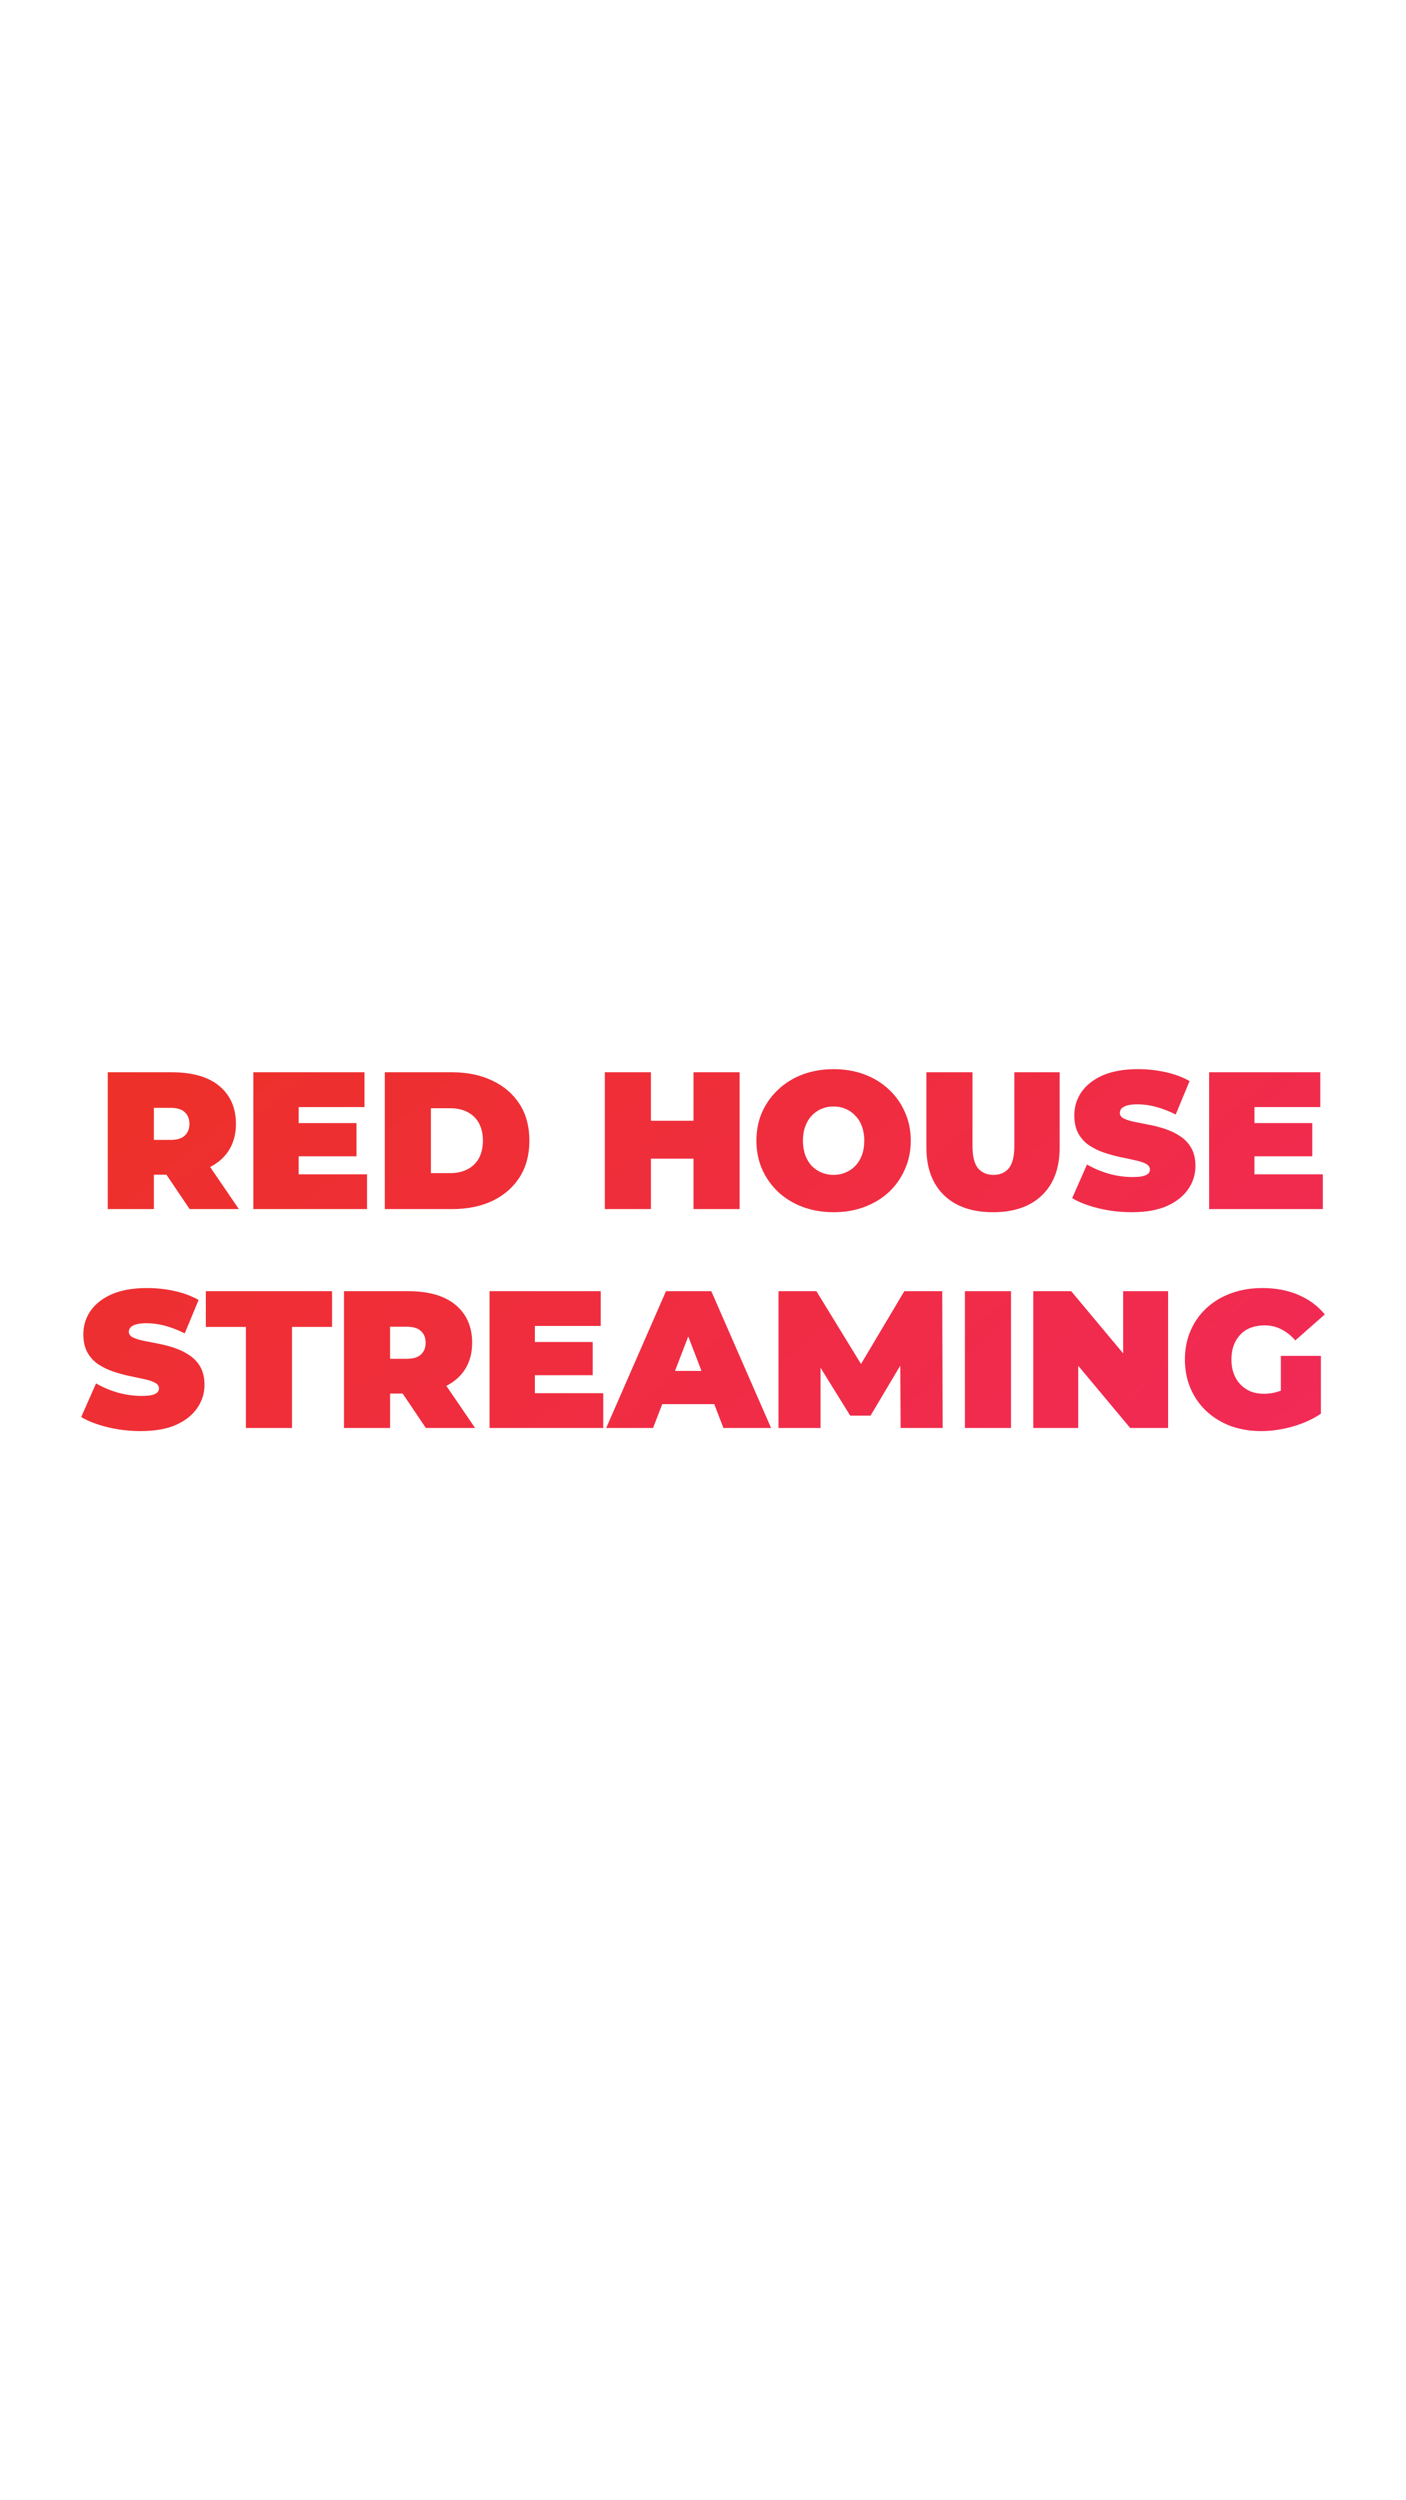
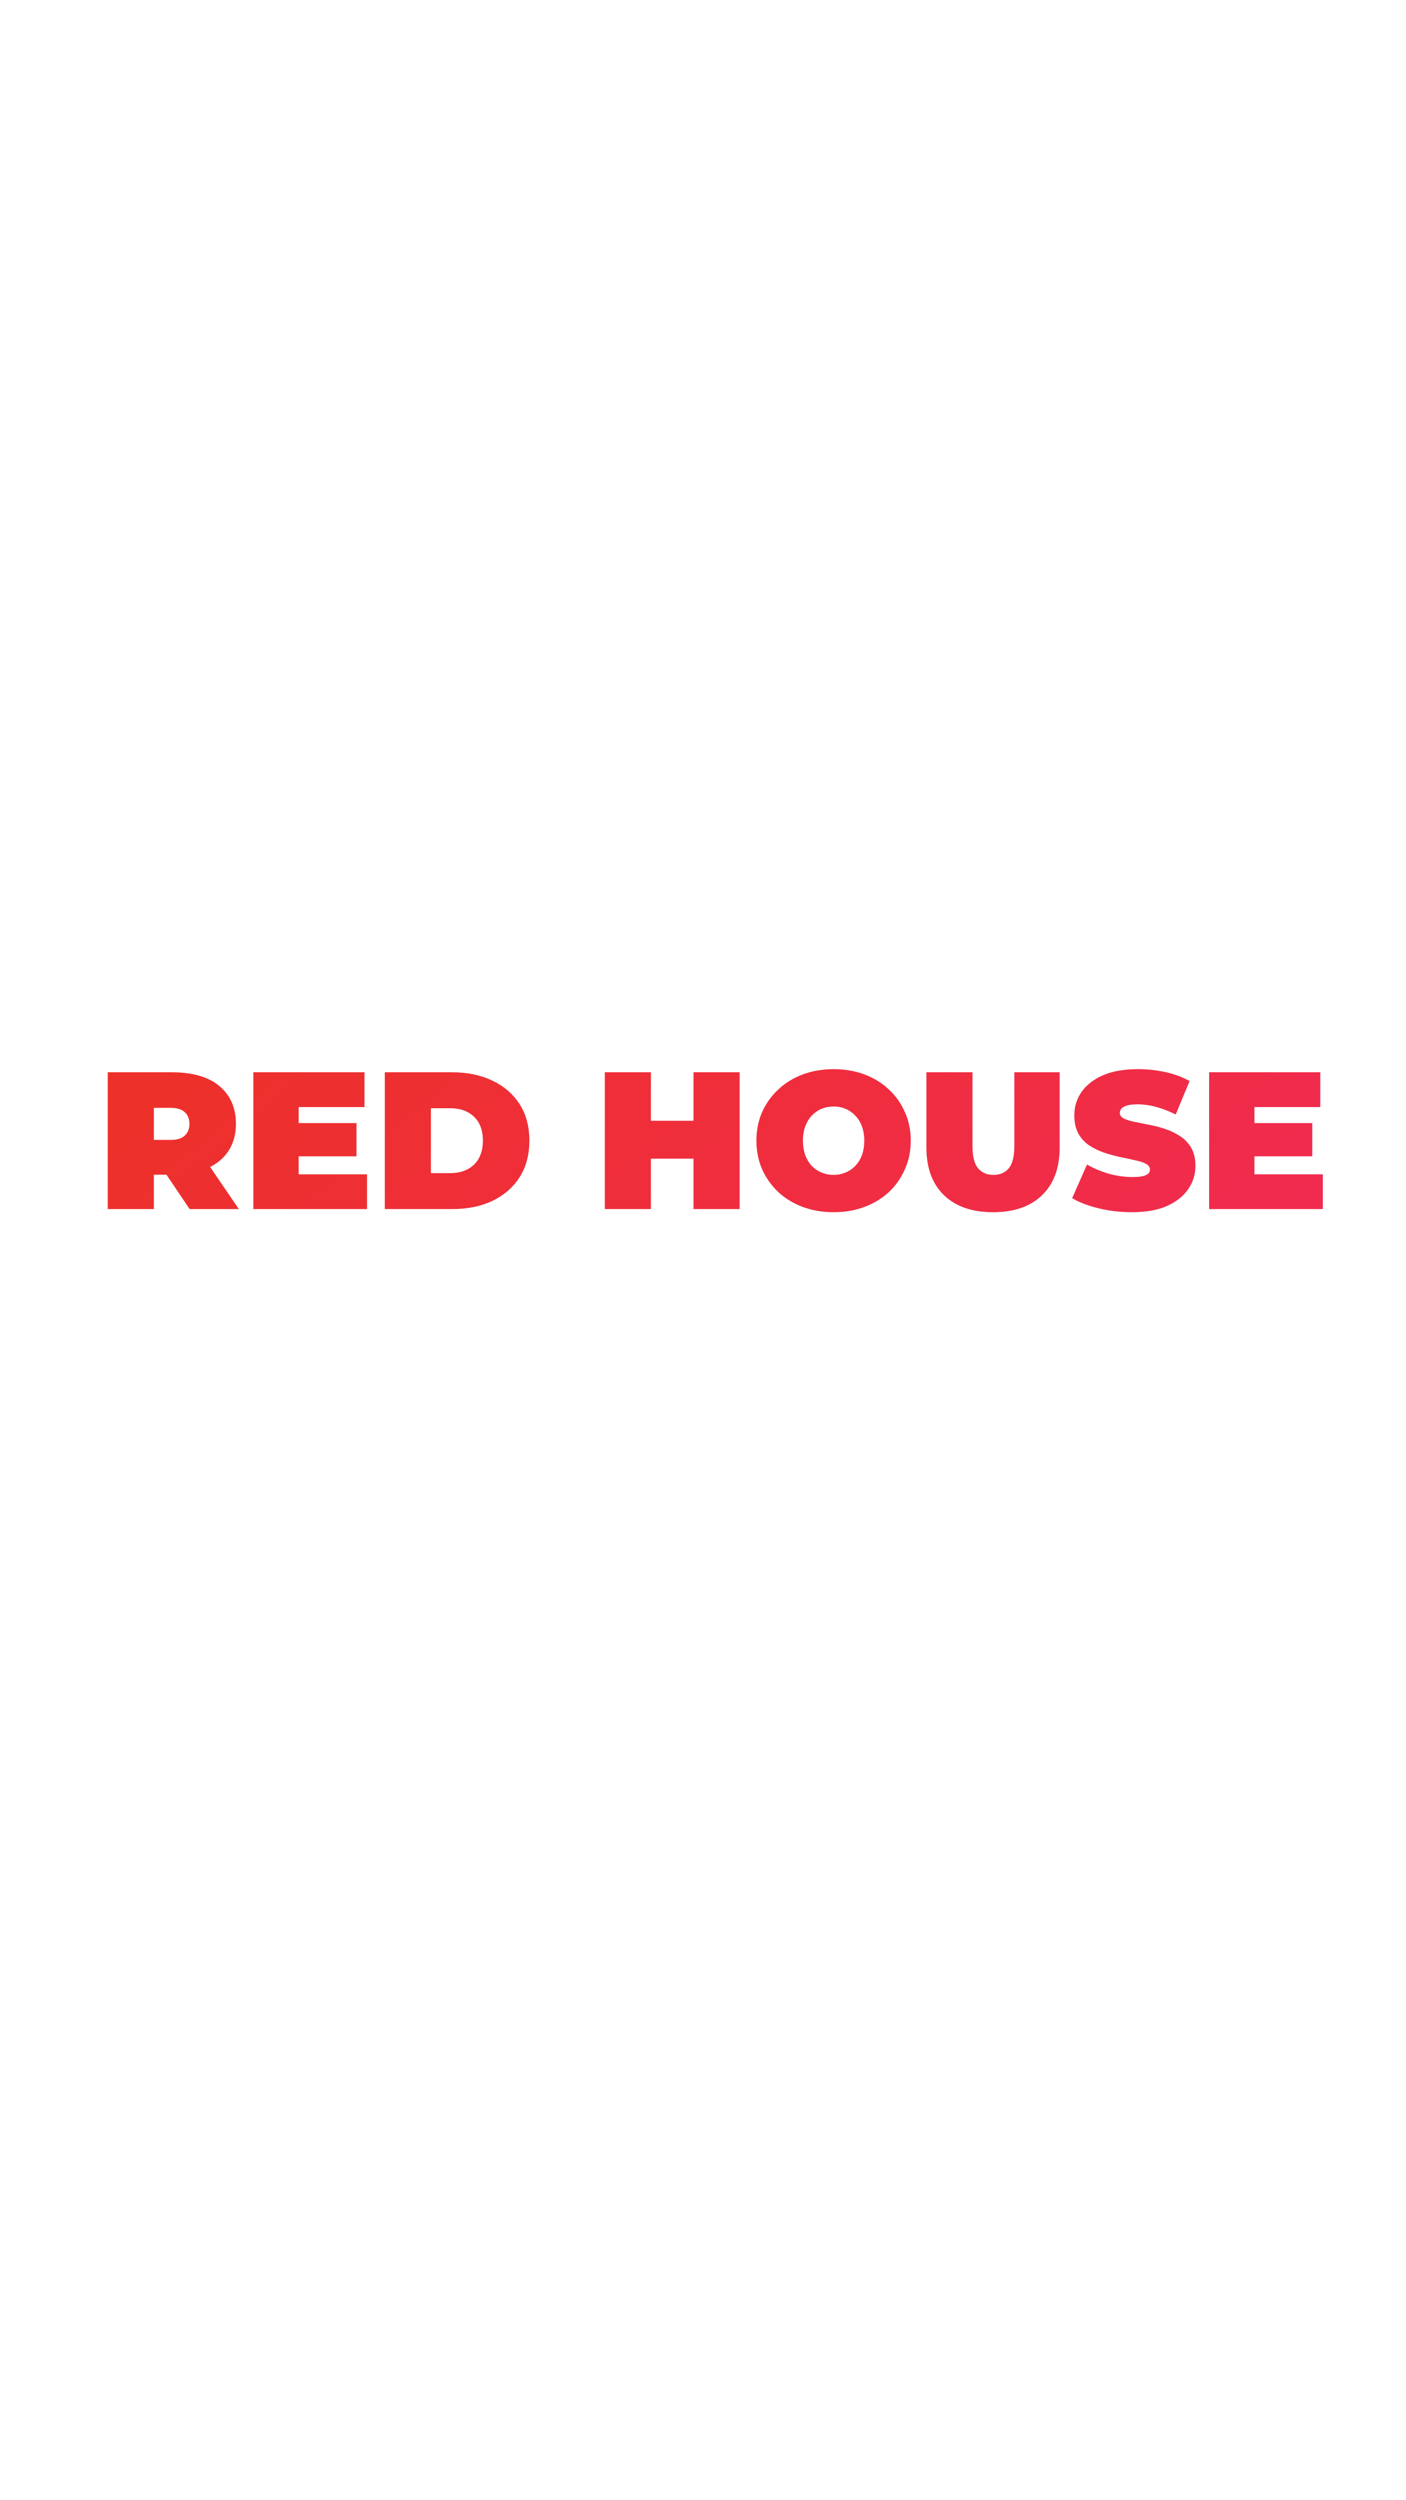
<svg xmlns="http://www.w3.org/2000/svg" xmlns:xlink="http://www.w3.org/1999/xlink" width="900" height="1600" viewBox="0 0 238.125 423.333" version="1.1" id="svg1" xml:space="preserve">
  <defs id="defs1">
    <linearGradient id="linearGradient5">
      <stop style="stop-color:#ed3124;stop-opacity:1;" offset="0" id="stop5" />
      <stop style="stop-color:#f2295b;stop-opacity:1;" offset="1" id="stop6" />
    </linearGradient>
    <linearGradient xlink:href="#linearGradient5" id="linearGradient6" x1="106.209" y1="15.293" x2="241.594" y2="176.639" gradientUnits="userSpaceOnUse" gradientTransform="translate(13.752,181.025)" />
    <linearGradient xlink:href="#linearGradient5" id="linearGradient2" gradientUnits="userSpaceOnUse" gradientTransform="translate(13.752,181.025)" x1="106.209" y1="15.293" x2="241.594" y2="176.639" />
    <linearGradient xlink:href="#linearGradient5" id="linearGradient3" gradientUnits="userSpaceOnUse" gradientTransform="translate(13.752,181.025)" x1="106.209" y1="15.293" x2="241.594" y2="176.639" />
  </defs>
  <g id="g5" transform="translate(-68.591,-65.324)">
    <g id="text3" style="font-weight:900;font-size:33.091px;line-height:1.12;font-family:Montserrat;-inkscape-font-specification:'Montserrat Heavy';text-align:end;text-anchor:end;fill:url(#linearGradient6);stroke-width:0.265" aria-label="RED HOUSESTREAMING">
      <path d="m 86.842,270.042 v -23.163 h 10.821 q 5.328,0 8.107,2.349 2.78,2.349 2.78,6.386 0,2.68 -1.291,4.633 -1.291,1.919 -3.673,2.945 -2.349,1.026 -5.592,1.026 h -6.817 l 3.475,-3.21 v 9.034 z m 13.865,0 -5.692,-8.438 h 8.273 l 5.758,8.438 z m -6.056,-8.173 -3.475,-3.541 h 6.32 q 1.621,0 2.383,-0.728 0.794,-0.728 0.794,-1.985 0,-1.257 -0.794,-1.985 -0.761,-0.728 -2.383,-0.728 h -6.32 l 3.475,-3.541 z m 16.843,8.173 v -23.163 h 18.829 v 5.89 h -11.152 v 11.383 h 11.582 v 5.89 z m 7.148,-8.934 v -5.625 h 10.324 v 5.625 z m 15.122,8.934 v -23.163 h 11.416 q 3.872,0 6.817,1.423 2.945,1.39 4.6,3.971 1.655,2.581 1.655,6.188 0,3.574 -1.655,6.188 -1.655,2.581 -4.6,4.004 -2.945,1.39 -6.817,1.39 z m 7.809,-6.089 h 3.276 q 1.655,0 2.879,-0.629 1.257,-0.629 1.952,-1.853 0.695,-1.257 0.695,-3.011 0,-1.787 -0.695,-3.011 -0.695,-1.224 -1.952,-1.853 -1.224,-0.629 -2.879,-0.629 h -3.276 z m 44.474,6.089 v -23.163 h 7.809 v 23.163 z m -15.023,0 v -23.163 h 7.809 v 23.163 z m 7.28,-8.537 v -6.42 h 8.273 v 6.42 z m 31.469,9.067 q -2.813,0 -5.228,-0.893 -2.383,-0.893 -4.136,-2.515 -1.754,-1.655 -2.747,-3.872 -0.96,-2.217 -0.96,-4.831 0,-2.647 0.96,-4.831 0.993,-2.217 2.747,-3.839 1.754,-1.655 4.136,-2.548 2.416,-0.893 5.228,-0.893 2.846,0 5.228,0.893 2.383,0.893 4.136,2.548 1.754,1.621 2.713,3.839 0.993,2.184 0.993,4.831 0,2.614 -0.993,4.831 -0.96,2.217 -2.713,3.872 -1.754,1.621 -4.136,2.515 -2.383,0.893 -5.228,0.893 z m 0,-6.32 q 1.092,0 2.019,-0.397 0.96,-0.397 1.655,-1.125 0.728,-0.761 1.125,-1.82 0.397,-1.092 0.397,-2.449 0,-1.357 -0.397,-2.416 -0.397,-1.092 -1.125,-1.82 -0.695,-0.761 -1.655,-1.158 -0.927,-0.397 -2.019,-0.397 -1.092,0 -2.052,0.397 -0.927,0.397 -1.655,1.158 -0.695,0.728 -1.092,1.82 -0.397,1.059 -0.397,2.416 0,1.357 0.397,2.449 0.397,1.059 1.092,1.82 0.728,0.728 1.655,1.125 0.96,0.397 2.052,0.397 z m 27.002,6.32 q -5.328,0 -8.306,-2.879 -2.978,-2.879 -2.978,-8.074 v -12.74 h 7.809 v 12.508 q 0,2.647 0.96,3.772 0.96,1.092 2.581,1.092 1.655,0 2.581,-1.092 0.96,-1.125 0.96,-3.772 v -12.508 h 7.677 v 12.74 q 0,5.195 -2.978,8.074 -2.978,2.879 -8.306,2.879 z m 23.494,0 q -2.912,0 -5.625,-0.662 -2.713,-0.662 -4.467,-1.721 l 2.515,-5.692 q 1.655,0.96 3.673,1.555 2.052,0.563 3.971,0.563 1.125,0 1.754,-0.132 0.662,-0.165 0.96,-0.43 0.298,-0.298 0.298,-0.695 0,-0.629 -0.695,-0.993 -0.695,-0.364 -1.853,-0.596 -1.125,-0.265 -2.482,-0.529 -1.357,-0.298 -2.747,-0.761 -1.357,-0.463 -2.515,-1.224 -1.125,-0.761 -1.82,-1.985 -0.695,-1.257 -0.695,-3.111 0,-2.151 1.191,-3.905 1.224,-1.787 3.607,-2.846 2.416,-1.059 5.989,-1.059 2.349,0 4.633,0.496 2.283,0.496 4.103,1.522 l -2.349,5.659 q -1.721,-0.86 -3.342,-1.291 -1.588,-0.43 -3.111,-0.43 -1.125,0 -1.787,0.199 -0.662,0.199 -0.96,0.529 -0.265,0.331 -0.265,0.728 0,0.596 0.695,0.96 0.695,0.331 1.82,0.563 1.158,0.232 2.515,0.496 1.39,0.265 2.747,0.728 1.357,0.463 2.482,1.224 1.158,0.761 1.853,1.985 0.695,1.224 0.695,3.044 0,2.118 -1.224,3.905 -1.191,1.754 -3.574,2.846 -2.383,1.059 -5.989,1.059 z m 13.104,-0.529 v -23.163 h 18.829 v 5.89 h -11.152 v 11.383 h 11.582 v 5.89 z m 7.148,-8.934 v -5.625 h 10.324 v 5.625 z" id="path1" style="fill:url(#linearGradient2)" />
-       <path d="m 92.435,307.633 q -2.912,0 -5.625,-0.662 -2.713,-0.662 -4.467,-1.721 l 2.515,-5.692 q 1.655,0.96 3.673,1.555 2.052,0.563 3.971,0.563 1.125,0 1.754,-0.132 0.662,-0.165 0.96,-0.43 0.298,-0.298 0.298,-0.695 0,-0.629 -0.695,-0.993 -0.695,-0.364 -1.853,-0.596 -1.125,-0.265 -2.482,-0.529 -1.357,-0.298 -2.747,-0.761 -1.357,-0.463 -2.515,-1.224 -1.125,-0.761 -1.82,-1.985 -0.695,-1.257 -0.695,-3.111 0,-2.151 1.191,-3.905 1.224,-1.787 3.607,-2.846 2.416,-1.059 5.989,-1.059 2.349,0 4.633,0.496 2.283,0.496 4.103,1.522 l -2.349,5.658 q -1.721,-0.86 -3.342,-1.291 -1.588,-0.43 -3.111,-0.43 -1.125,0 -1.787,0.199 -0.662,0.199 -0.96,0.529 -0.265,0.331 -0.265,0.728 0,0.596 0.695,0.96 0.695,0.331 1.82,0.563 1.158,0.232 2.515,0.496 1.39,0.265 2.747,0.728 1.357,0.463 2.482,1.224 1.158,0.761 1.853,1.985 0.695,1.224 0.695,3.044 0,2.118 -1.224,3.905 -1.191,1.754 -3.574,2.846 -2.383,1.059 -5.989,1.059 z m 17.803,-0.529 v -17.108 h -6.784 v -6.056 h 21.377 v 6.056 h -6.784 v 17.108 z m 16.611,0 v -23.163 h 10.821 q 5.328,0 8.107,2.349 2.78,2.349 2.78,6.386 0,2.68 -1.291,4.633 -1.291,1.919 -3.673,2.945 -2.349,1.026 -5.592,1.026 h -6.817 l 3.475,-3.21 v 9.034 z m 13.865,0 -5.692,-8.438 h 8.273 l 5.758,8.438 z m -6.056,-8.173 -3.475,-3.541 h 6.32 q 1.621,0 2.383,-0.728 0.794,-0.728 0.794,-1.985 0,-1.257 -0.794,-1.985 -0.761,-0.728 -2.383,-0.728 h -6.32 l 3.475,-3.541 z m 16.843,8.173 v -23.163 h 18.829 v 5.89 h -11.152 v 11.383 h 11.582 v 5.89 z m 7.148,-8.934 v -5.625 h 10.324 v 5.625 z m 12.608,8.934 10.126,-23.163 h 7.677 l 10.126,23.163 h -8.074 l -7.478,-19.457 h 3.044 l -7.478,19.457 z m 6.022,-4.037 1.985,-5.625 h 10.655 l 1.985,5.625 z m 23.163,4.037 v -23.163 h 6.42 l 9.265,15.122 h -3.375 l 9.001,-15.122 h 6.42 l 0.066,23.163 h -7.114 l -0.066,-12.442 h 1.125 l -6.155,10.357 h -3.441 l -6.42,-10.357 h 1.39 v 12.442 z m 31.568,0 v -23.163 h 7.809 v 23.163 z m 11.582,0 v -23.163 h 6.42 l 11.78,14.097 h -2.978 v -14.097 h 7.611 v 23.163 h -6.42 l -11.78,-14.097 h 2.978 v 14.097 z m 38.617,0.529 q -2.813,0 -5.195,-0.86 -2.349,-0.893 -4.103,-2.515 -1.721,-1.621 -2.68,-3.839 -0.96,-2.217 -0.96,-4.897 0,-2.68 0.96,-4.897 0.96,-2.217 2.713,-3.839 1.754,-1.621 4.136,-2.482 2.416,-0.893 5.294,-0.893 3.441,0 6.122,1.158 2.713,1.158 4.467,3.309 l -4.997,4.401 q -1.092,-1.257 -2.383,-1.886 -1.257,-0.662 -2.813,-0.662 -1.291,0 -2.349,0.397 -1.026,0.397 -1.754,1.158 -0.728,0.761 -1.125,1.82 -0.397,1.059 -0.397,2.416 0,1.291 0.397,2.383 0.397,1.059 1.125,1.82 0.728,0.761 1.721,1.191 1.026,0.397 2.283,0.397 1.324,0 2.581,-0.43 1.257,-0.463 2.68,-1.555 l 4.368,5.361 q -2.118,1.423 -4.831,2.184 -2.713,0.761 -5.261,0.761 z m 10.093,-2.945 -6.784,-0.993 v -8.802 h 6.784 z" id="path2" style="fill:url(#linearGradient3)" />
    </g>
  </g>
</svg>